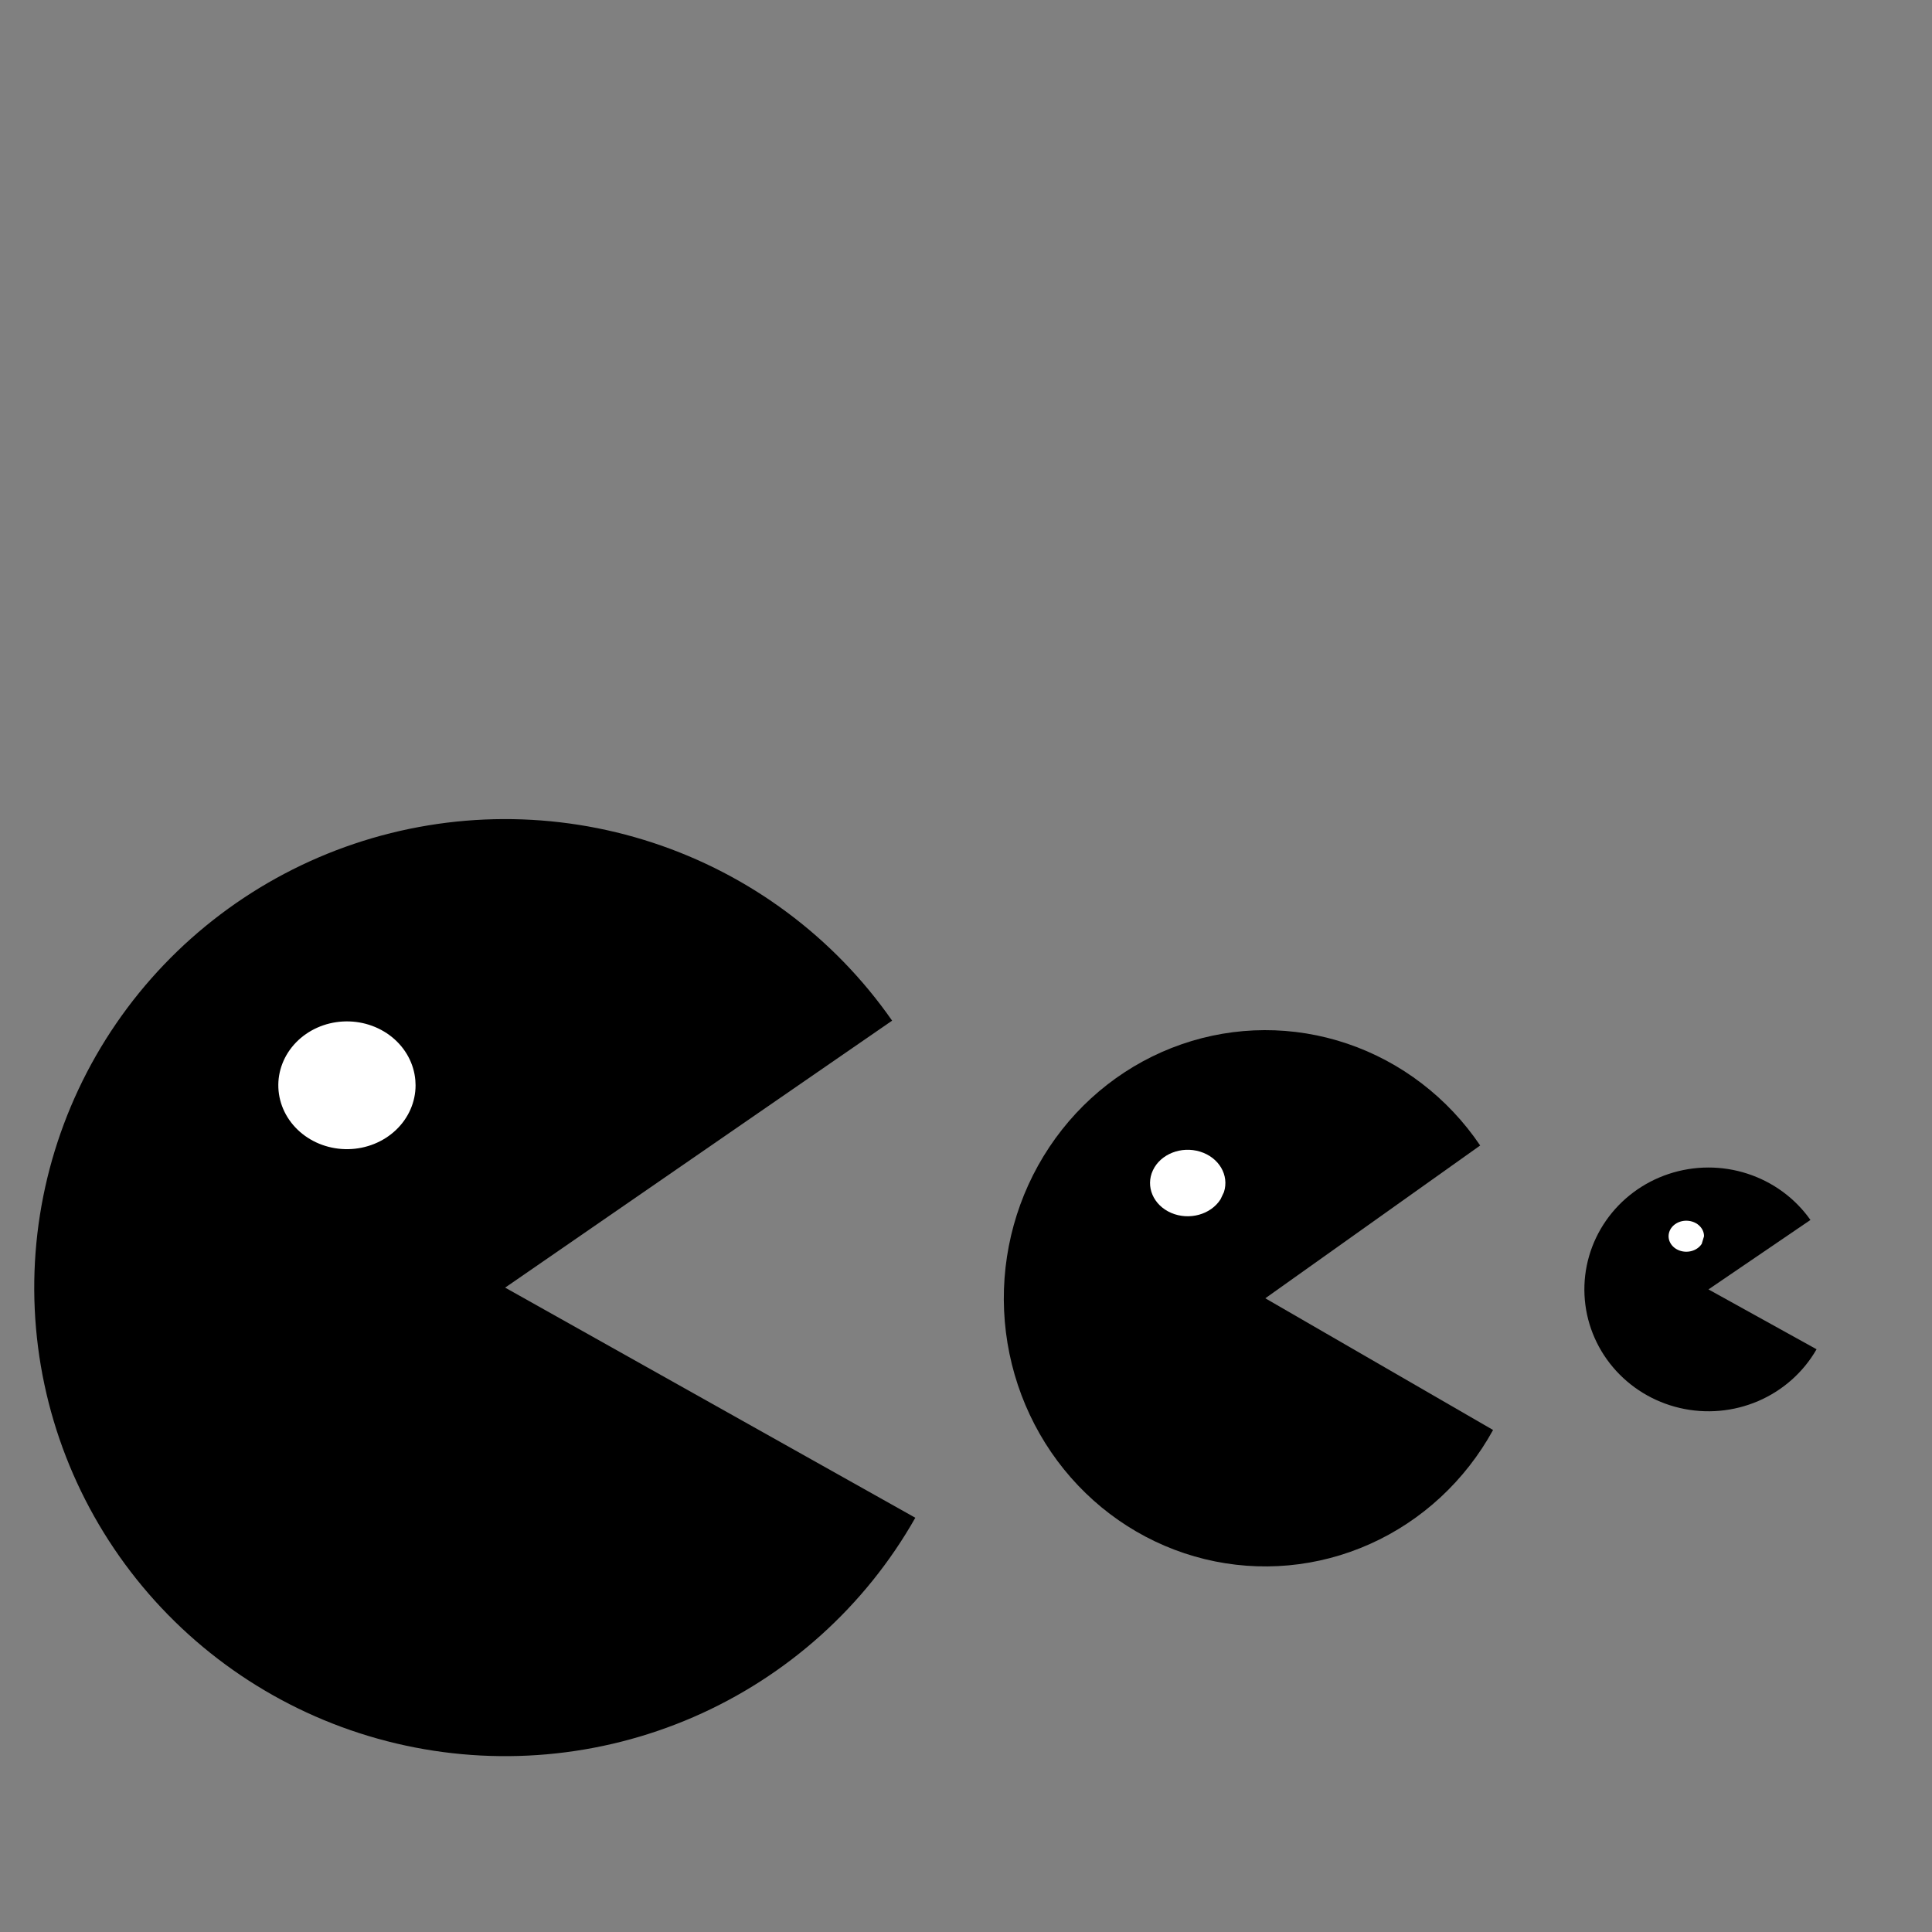
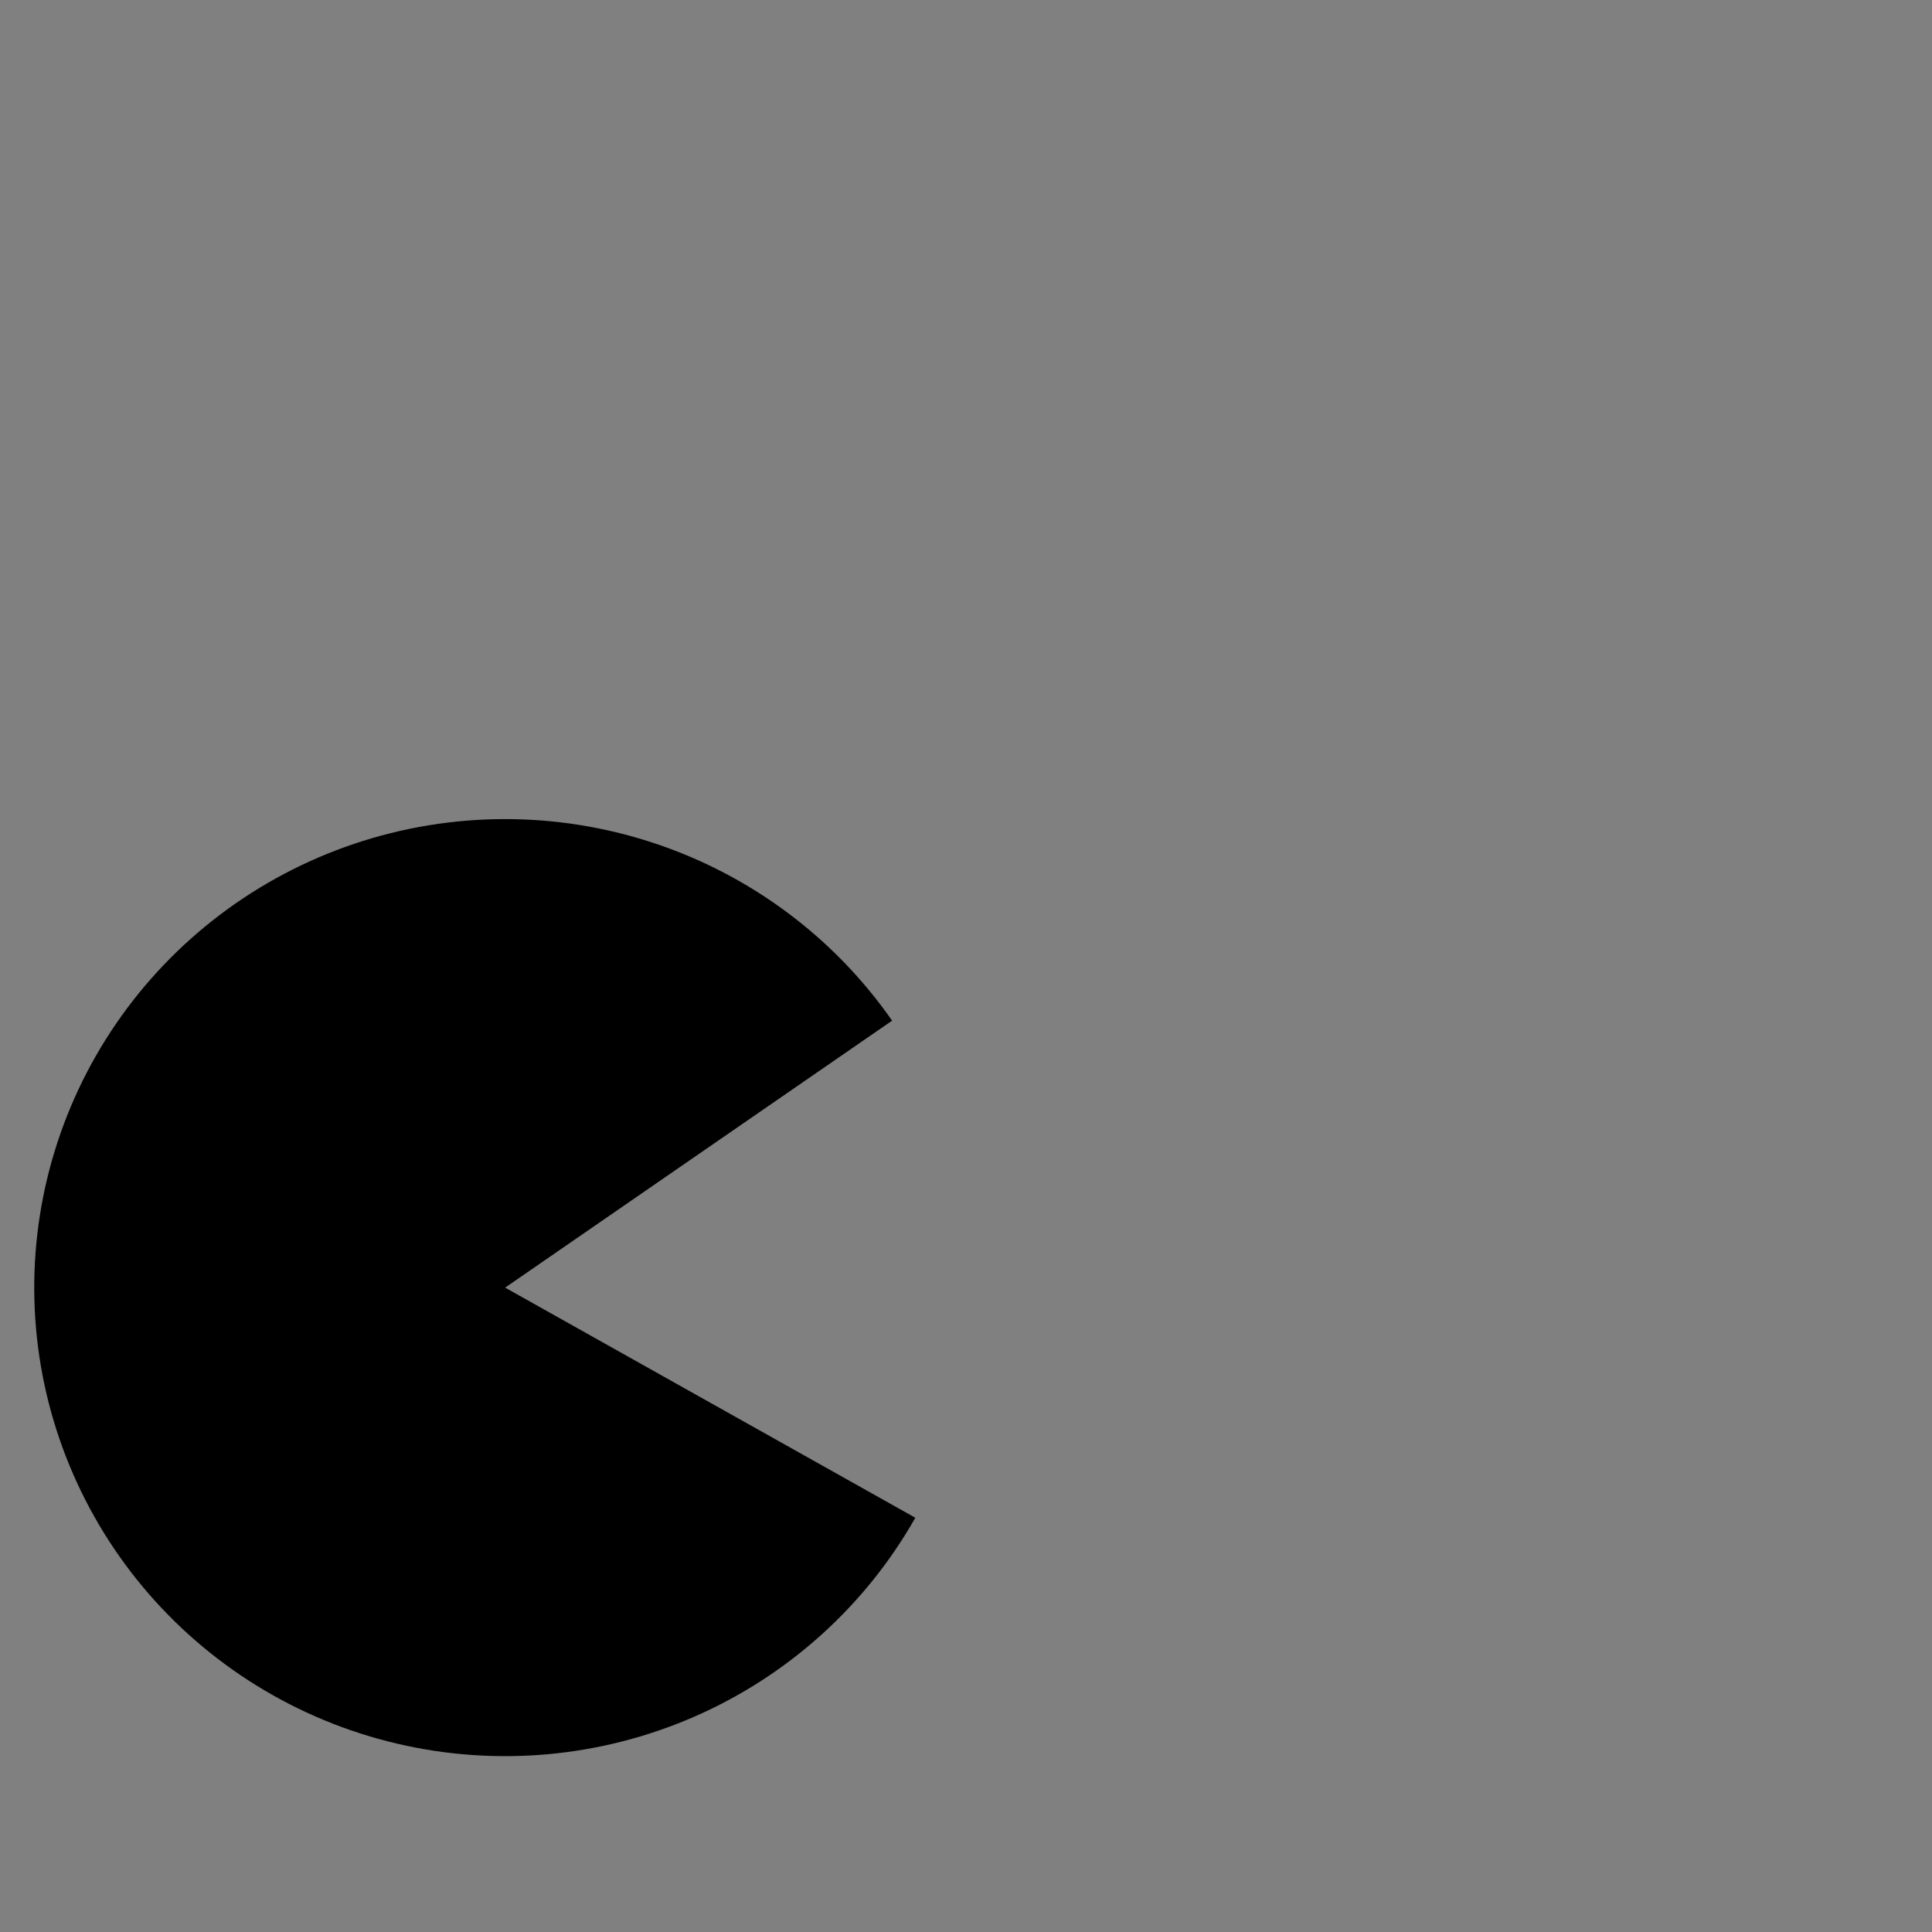
<svg xmlns="http://www.w3.org/2000/svg" width="800px" height="800px" version="1.1" viewBox="144 144 512 512">
  <rect x="144" y="144" width="512" height="512" fill="#808080" stroke="none" />
  <g>
    <path d="m386.57 546.22c-13.305 23.473-33.922 42.004-58.738 52.793-24.82 10.789-52.492 13.25-78.84 7.016-26.352-6.234-49.945-20.832-67.223-41.582-17.281-20.75-27.305-46.535-28.562-73.453-1.254-26.918 6.324-53.512 21.594-75.77 15.27-22.254 37.406-38.965 63.059-47.605 25.656-8.637 53.438-8.738 79.156-0.285 25.715 8.453 47.969 25.004 63.402 47.148l-102.55 70.75z" />
-     <path d="m254.13 431.61c0 4.434-1.867 8.691-5.203 11.855-3.332 3.164-7.867 4.988-12.625 5.074-4.762 0.086-9.367-1.566-12.832-4.609-3.465-3.039-5.512-7.223-5.699-11.652-0.188-4.43 1.5-8.75 4.695-12.035 3.195-3.285 7.648-5.273 12.402-5.535 4.754-0.262 9.426 1.223 13.016 4.133 3.594 2.914 5.812 7.019 6.188 11.438" fill="#ffffff" />
-     <path d="m539.68 522.96c-7.387 13.434-18.836 24.039-32.617 30.211-13.781 6.176-29.148 7.586-43.781 4.016-14.633-3.566-27.734-11.922-37.328-23.797s-15.16-26.629-15.859-42.035c-0.699-15.406 3.512-30.625 11.992-43.363 8.477-12.738 20.77-22.301 35.016-27.242 14.246-4.945 29.672-5.004 43.953-0.164 14.281 4.836 26.641 14.309 35.207 26.98l-56.945 40.492z" />
-     <path d="m625.41 501.57c-3.508 6.106-8.941 10.926-15.48 13.734-6.539 2.805-13.832 3.445-20.777 1.824s-13.16-5.418-17.715-10.816c-4.555-5.398-7.195-12.105-7.527-19.109-0.332-7.004 1.668-13.922 5.691-19.711 4.023-5.789 9.855-10.137 16.617-12.383 6.762-2.246 14.082-2.273 20.859-0.074 6.777 2.199 12.645 6.504 16.711 12.266l-27.027 18.406z" />
-     <path d="m467.45 461.84c-2.594 4.059-8.324 5.633-13.074 3.59-4.746-2.047-6.867-7-4.836-11.305 2.031-4.305 7.512-6.465 12.5-4.93 4.988 1.531 7.762 6.231 6.32 10.715" fill="#ffffff" />
-     <path d="m594.98 473.63c-1.16 1.801-3.668 2.566-5.859 1.789-2.188-0.777-3.375-2.856-2.773-4.856 0.602-2 2.805-3.297 5.148-3.027 2.344 0.266 4.098 2.016 4.09 4.082" fill="#ffffff" />
  </g>
</svg>